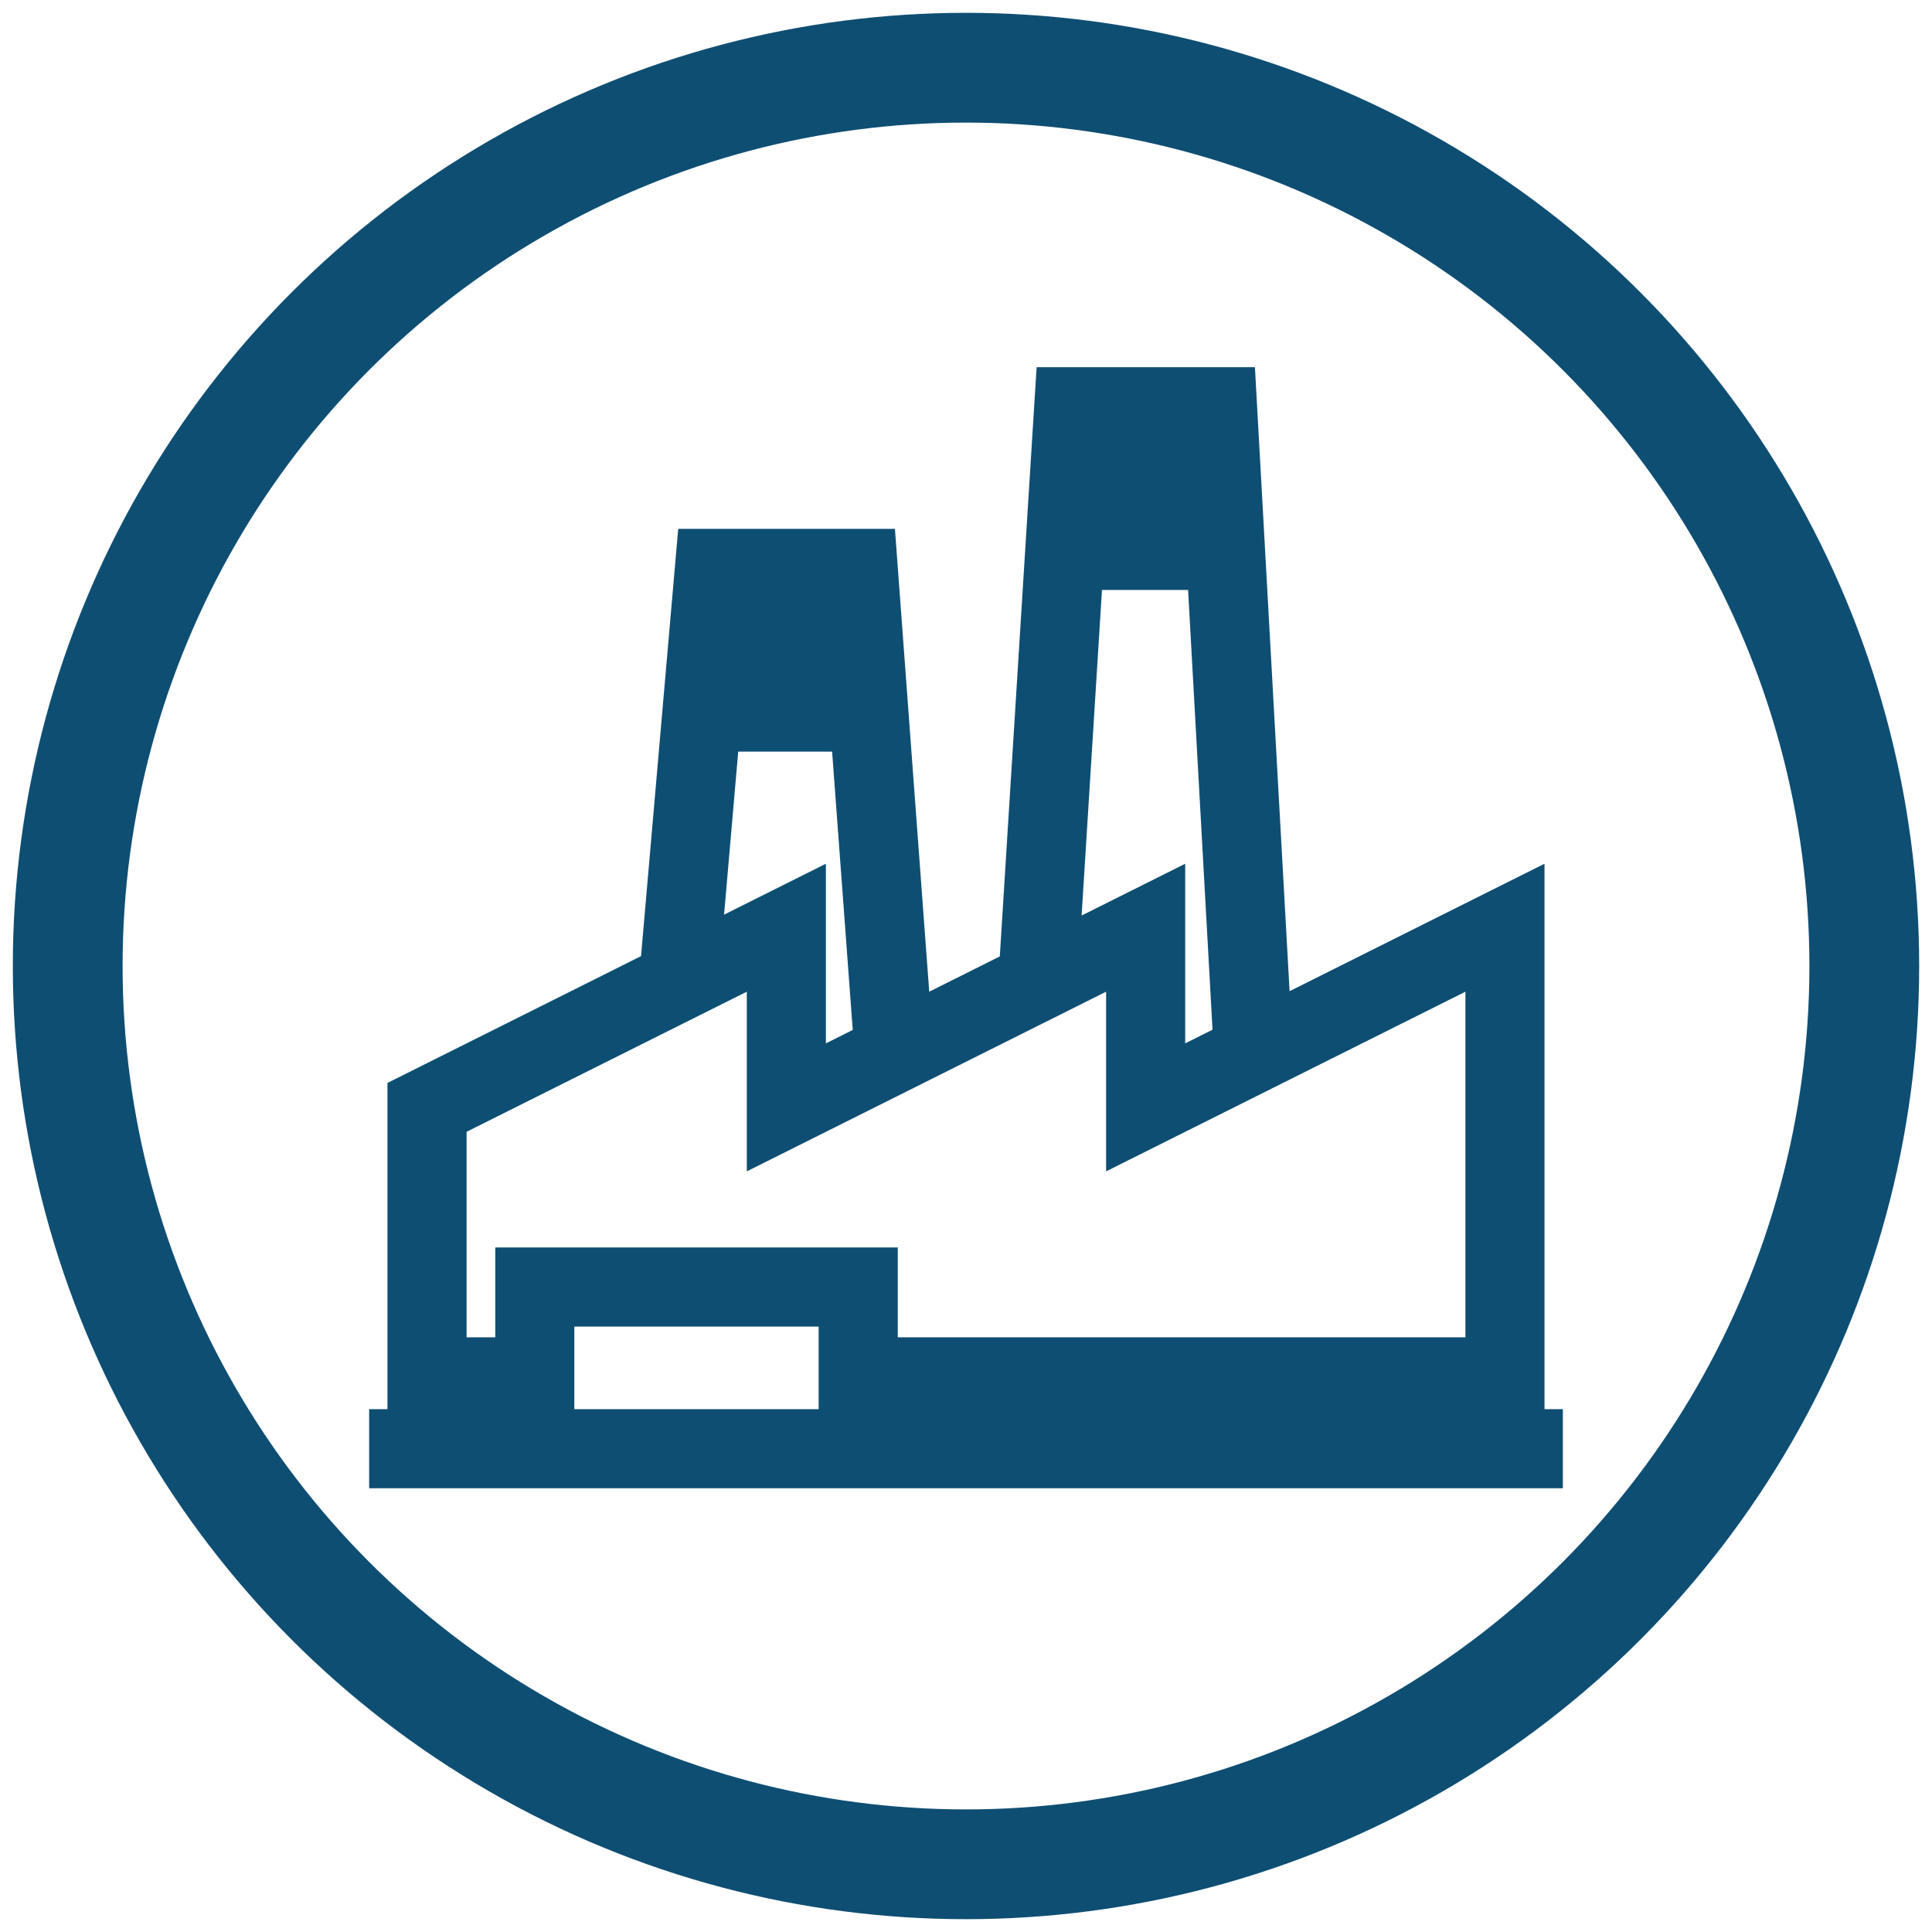
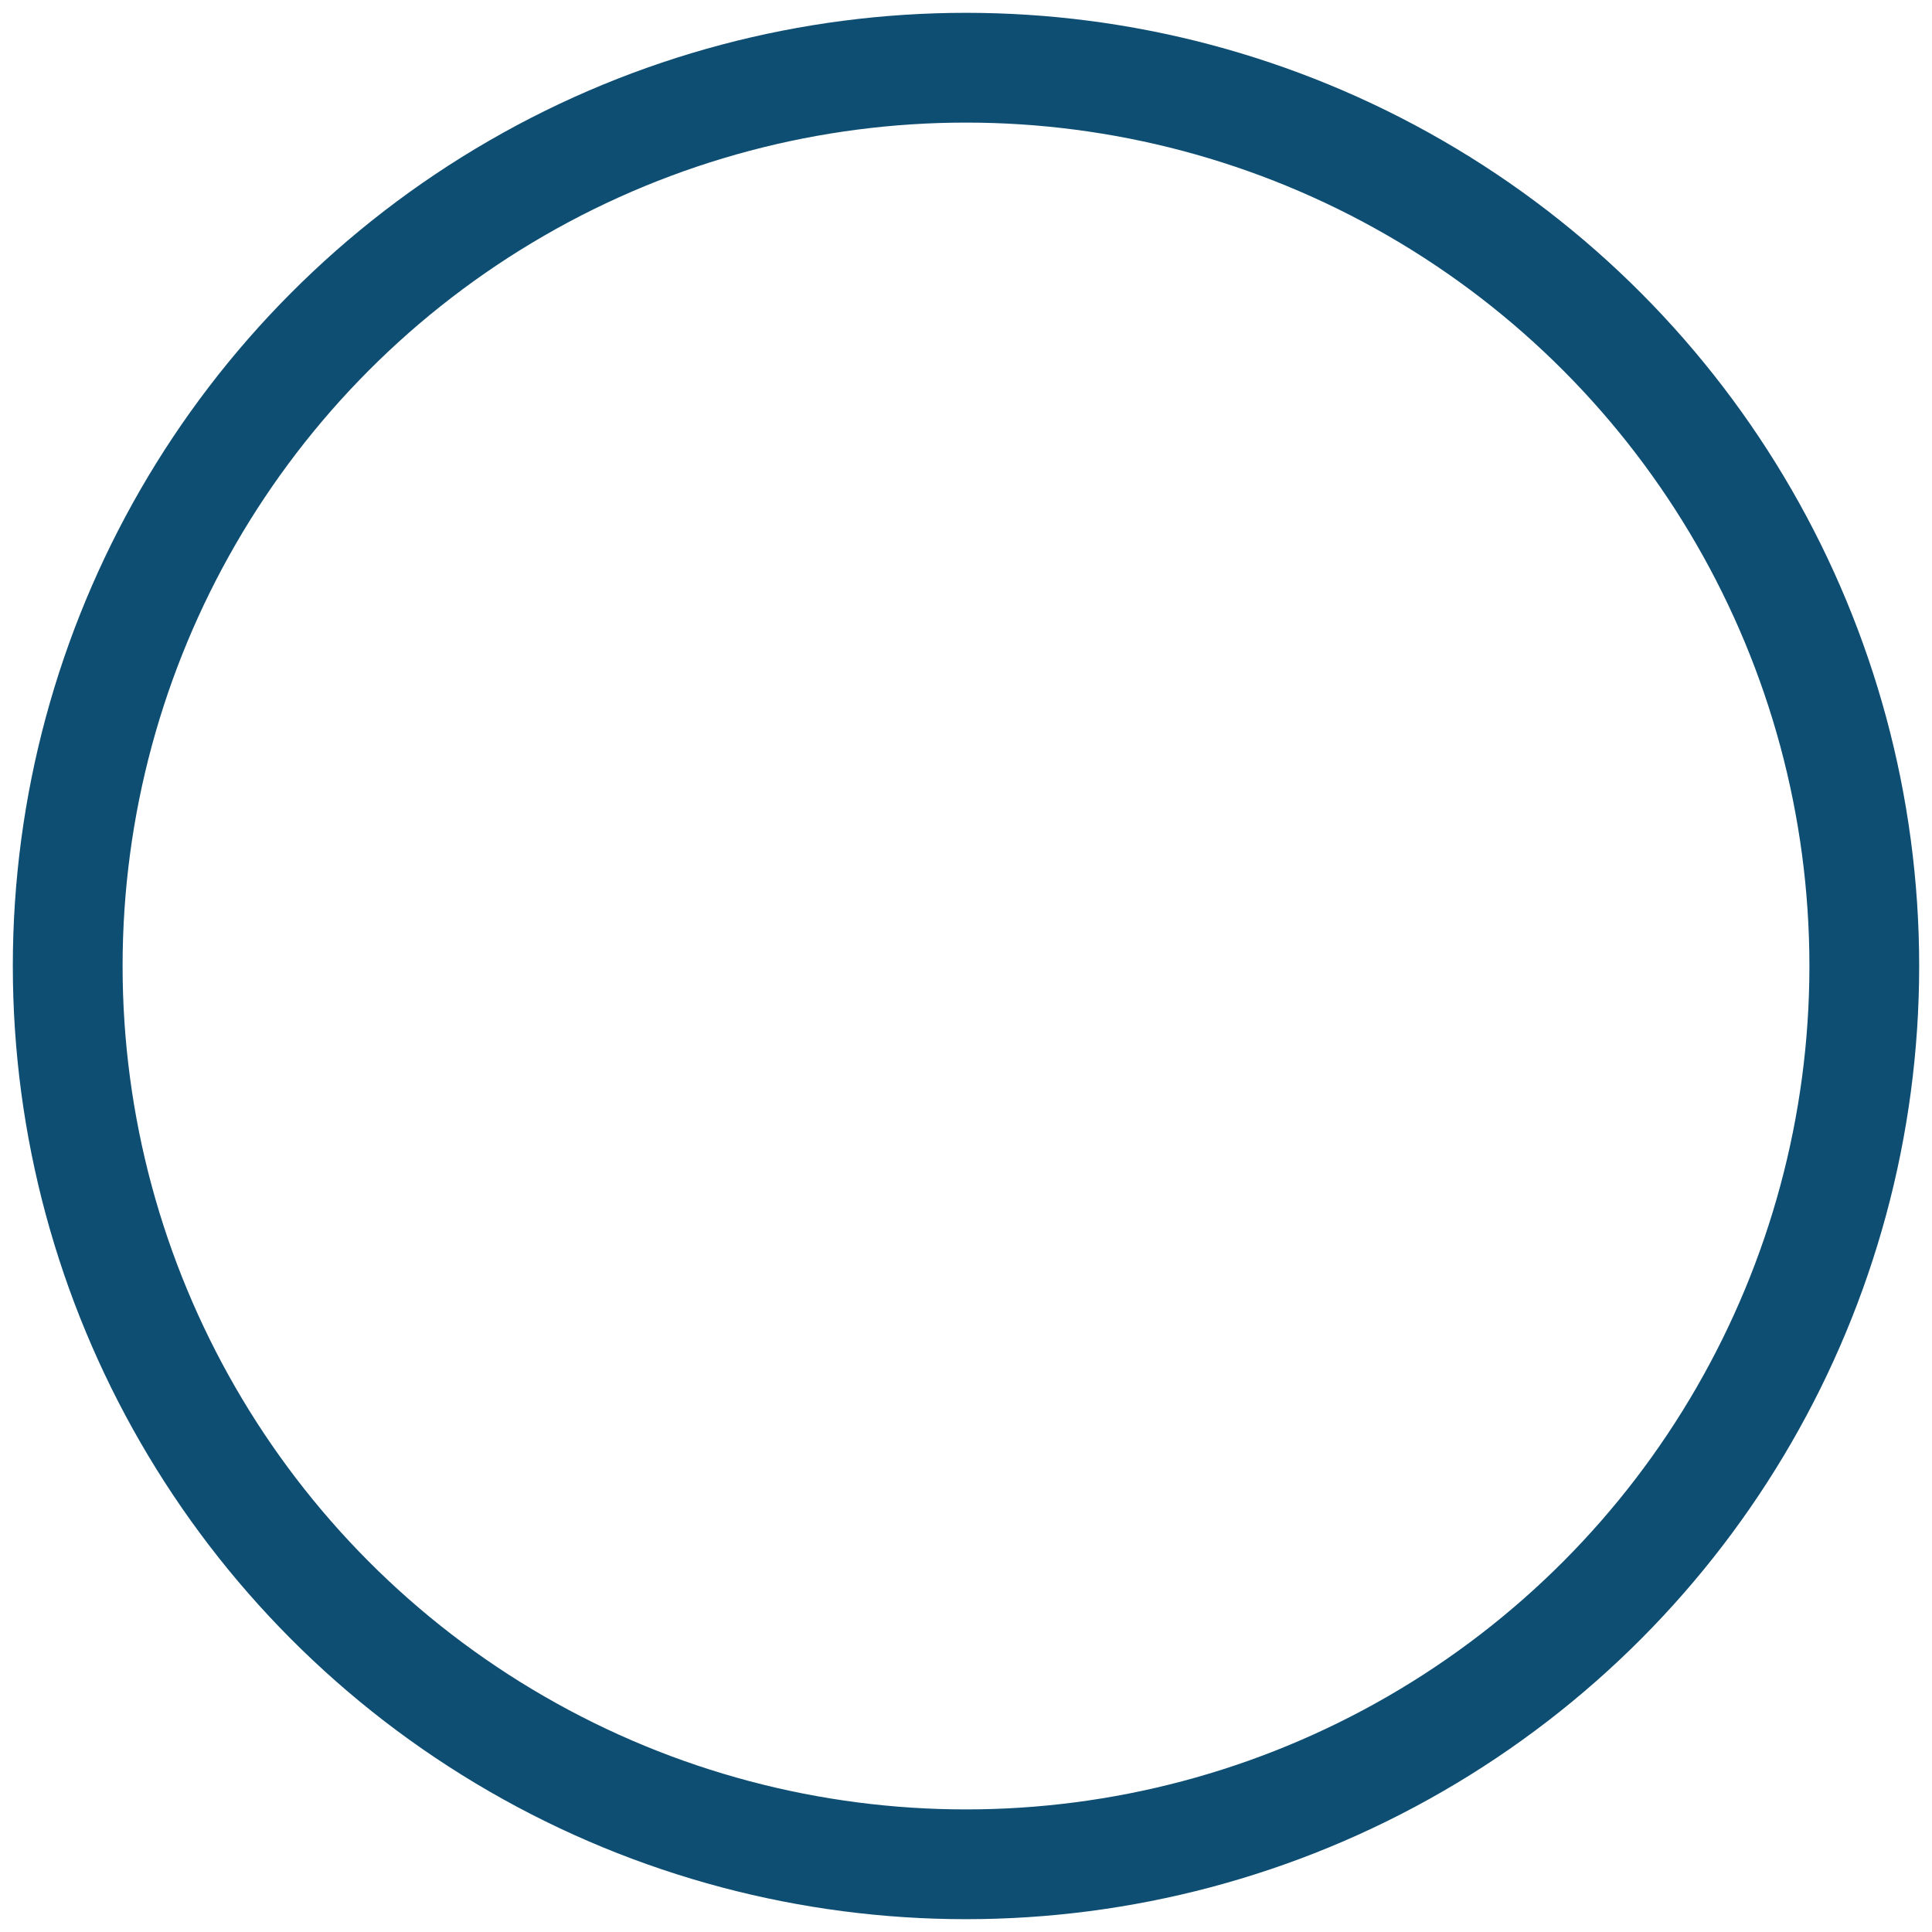
<svg xmlns="http://www.w3.org/2000/svg" version="1.1" id="Layer_1" x="0px" y="0px" width="44px" height="44px" viewBox="0 0 44 44" enable-background="new 0 0 44 44" xml:space="preserve">
  <circle fill="none" stroke="#0F4E73" stroke-width="2.5" stroke-miterlimit="10" cx="22" cy="22" r="20.458" />
  <g>
-     <path fill="#0F4E73" stroke="#0F4E73" stroke-miterlimit="10" d="M34.675,32.593V20.48l-5.763,2.881L28.107,8.862h-4.029   L23.251,22.1l-2.532,1.266l-0.802-10.822h-4.013l-0.831,9.553l-5.749,2.875v7.621H8.907v0.801h26.186v-0.801L34.675,32.593   L34.675,32.593z M24.831,9.663h2.518l0.046,0.836h-2.617L24.831,9.663z M24.729,11.299h2.711l0.046,0.836h-2.81L24.729,11.299z    M24.627,12.936h2.904l0.601,10.815l-1.64,0.82V20.48l-2.412,1.206L24.627,12.936z M16.639,13.345h2.534l0.062,0.836h-2.669   L16.639,13.345z M16.497,14.982h2.798l0.062,0.836h-2.932L16.497,14.982z M16.354,16.618h3.061l0.529,7.135l-1.635,0.818V20.48   l-2.394,1.197L16.354,16.618z M11.78,32.593h-1.654v-0.836h1.654V32.593L11.78,32.593z M19.144,32.593H12.58v-2.881h6.564V32.593z    M33.874,32.593H19.946v-0.836h13.929L33.874,32.593L33.874,32.593z M33.874,30.956H19.946V28.91H11.78v2.046h-1.654v-5.489   l7.382-3.691v4.092l8.183-4.092v4.092l8.183-4.092L33.874,30.956L33.874,30.956z" />
-   </g>
-   <path fill="#0F4E73" d="M212,18.714c1.243,0,2.255-1.012,2.255-2.255s-1.012-2.255-2.255-2.255s-2.255,1.012-2.255,2.255  S210.757,18.714,212,18.714z M212,15.707c0.414,0,0.752,0.337,0.752,0.752c0,0.414-0.337,0.752-0.752,0.752  s-0.752-0.337-0.752-0.752C211.248,16.044,211.585,15.707,212,15.707z M-10.418-112.532c0.414,0,0.752,0.337,0.752,0.752  s-0.337,0.752-0.752,0.752s-0.752-0.337-0.752-0.752C-11.17-112.194-10.833-112.532-10.418-112.532z" />
+     </g>
</svg>